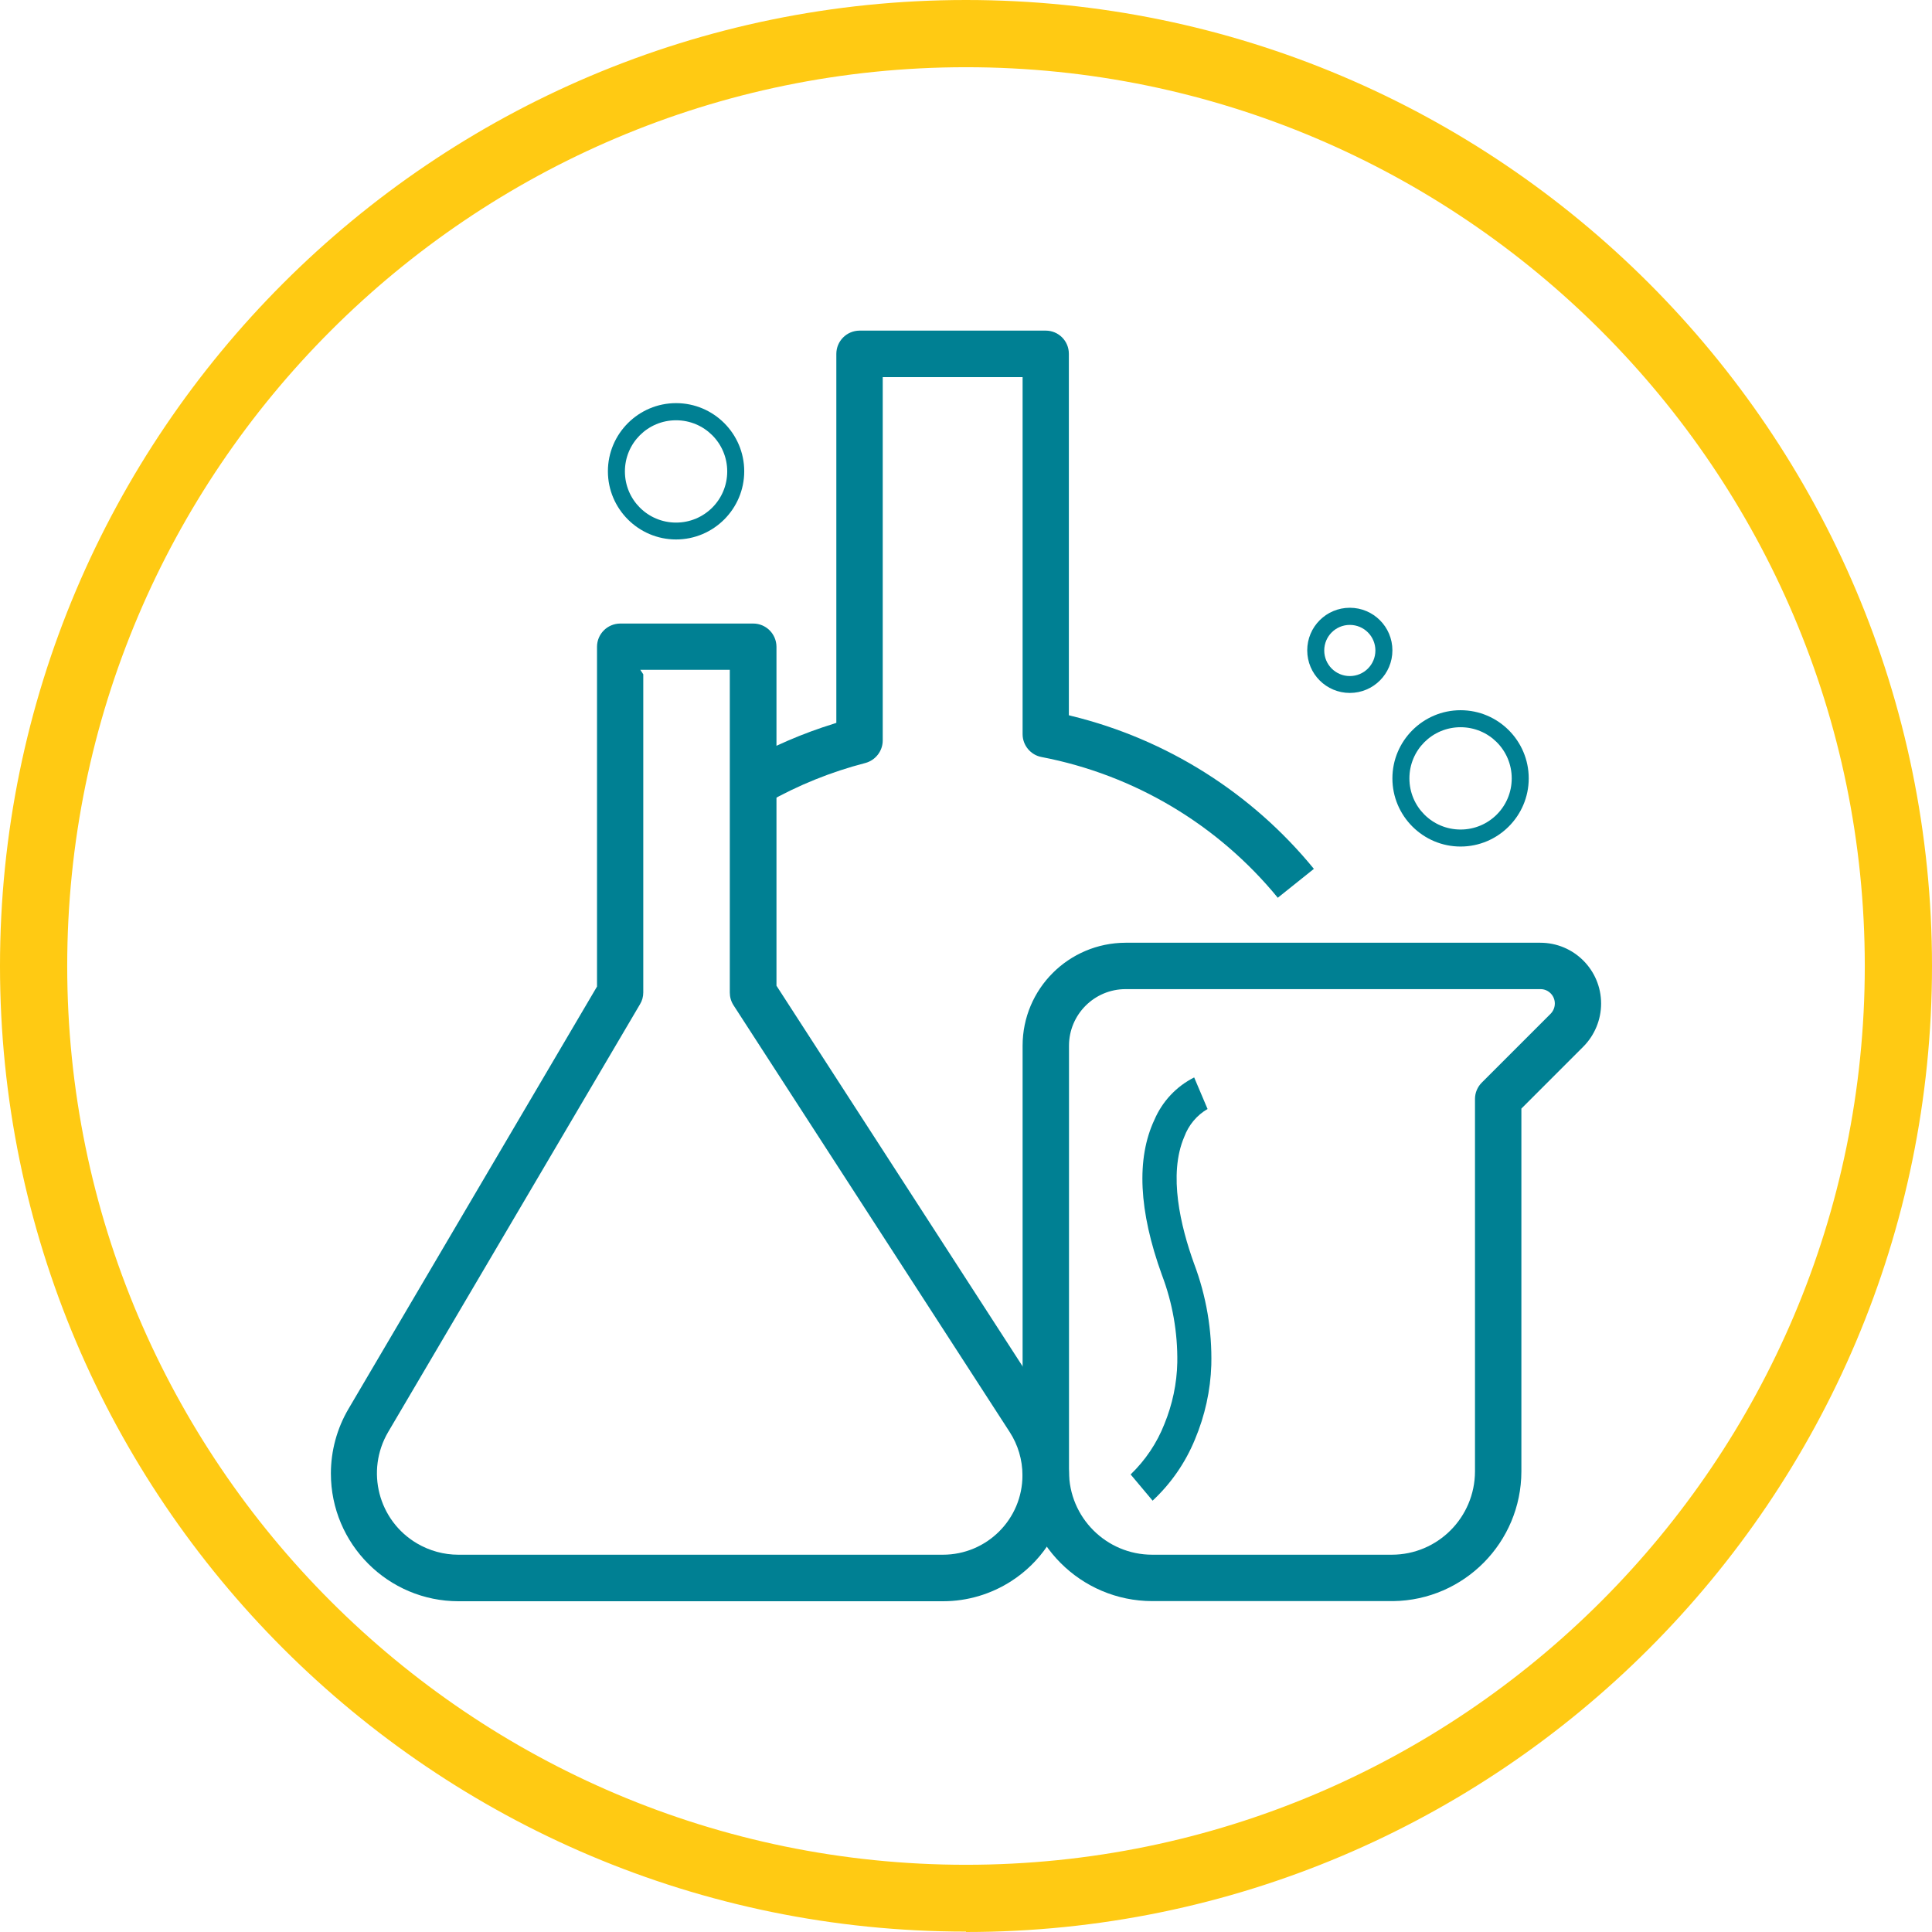
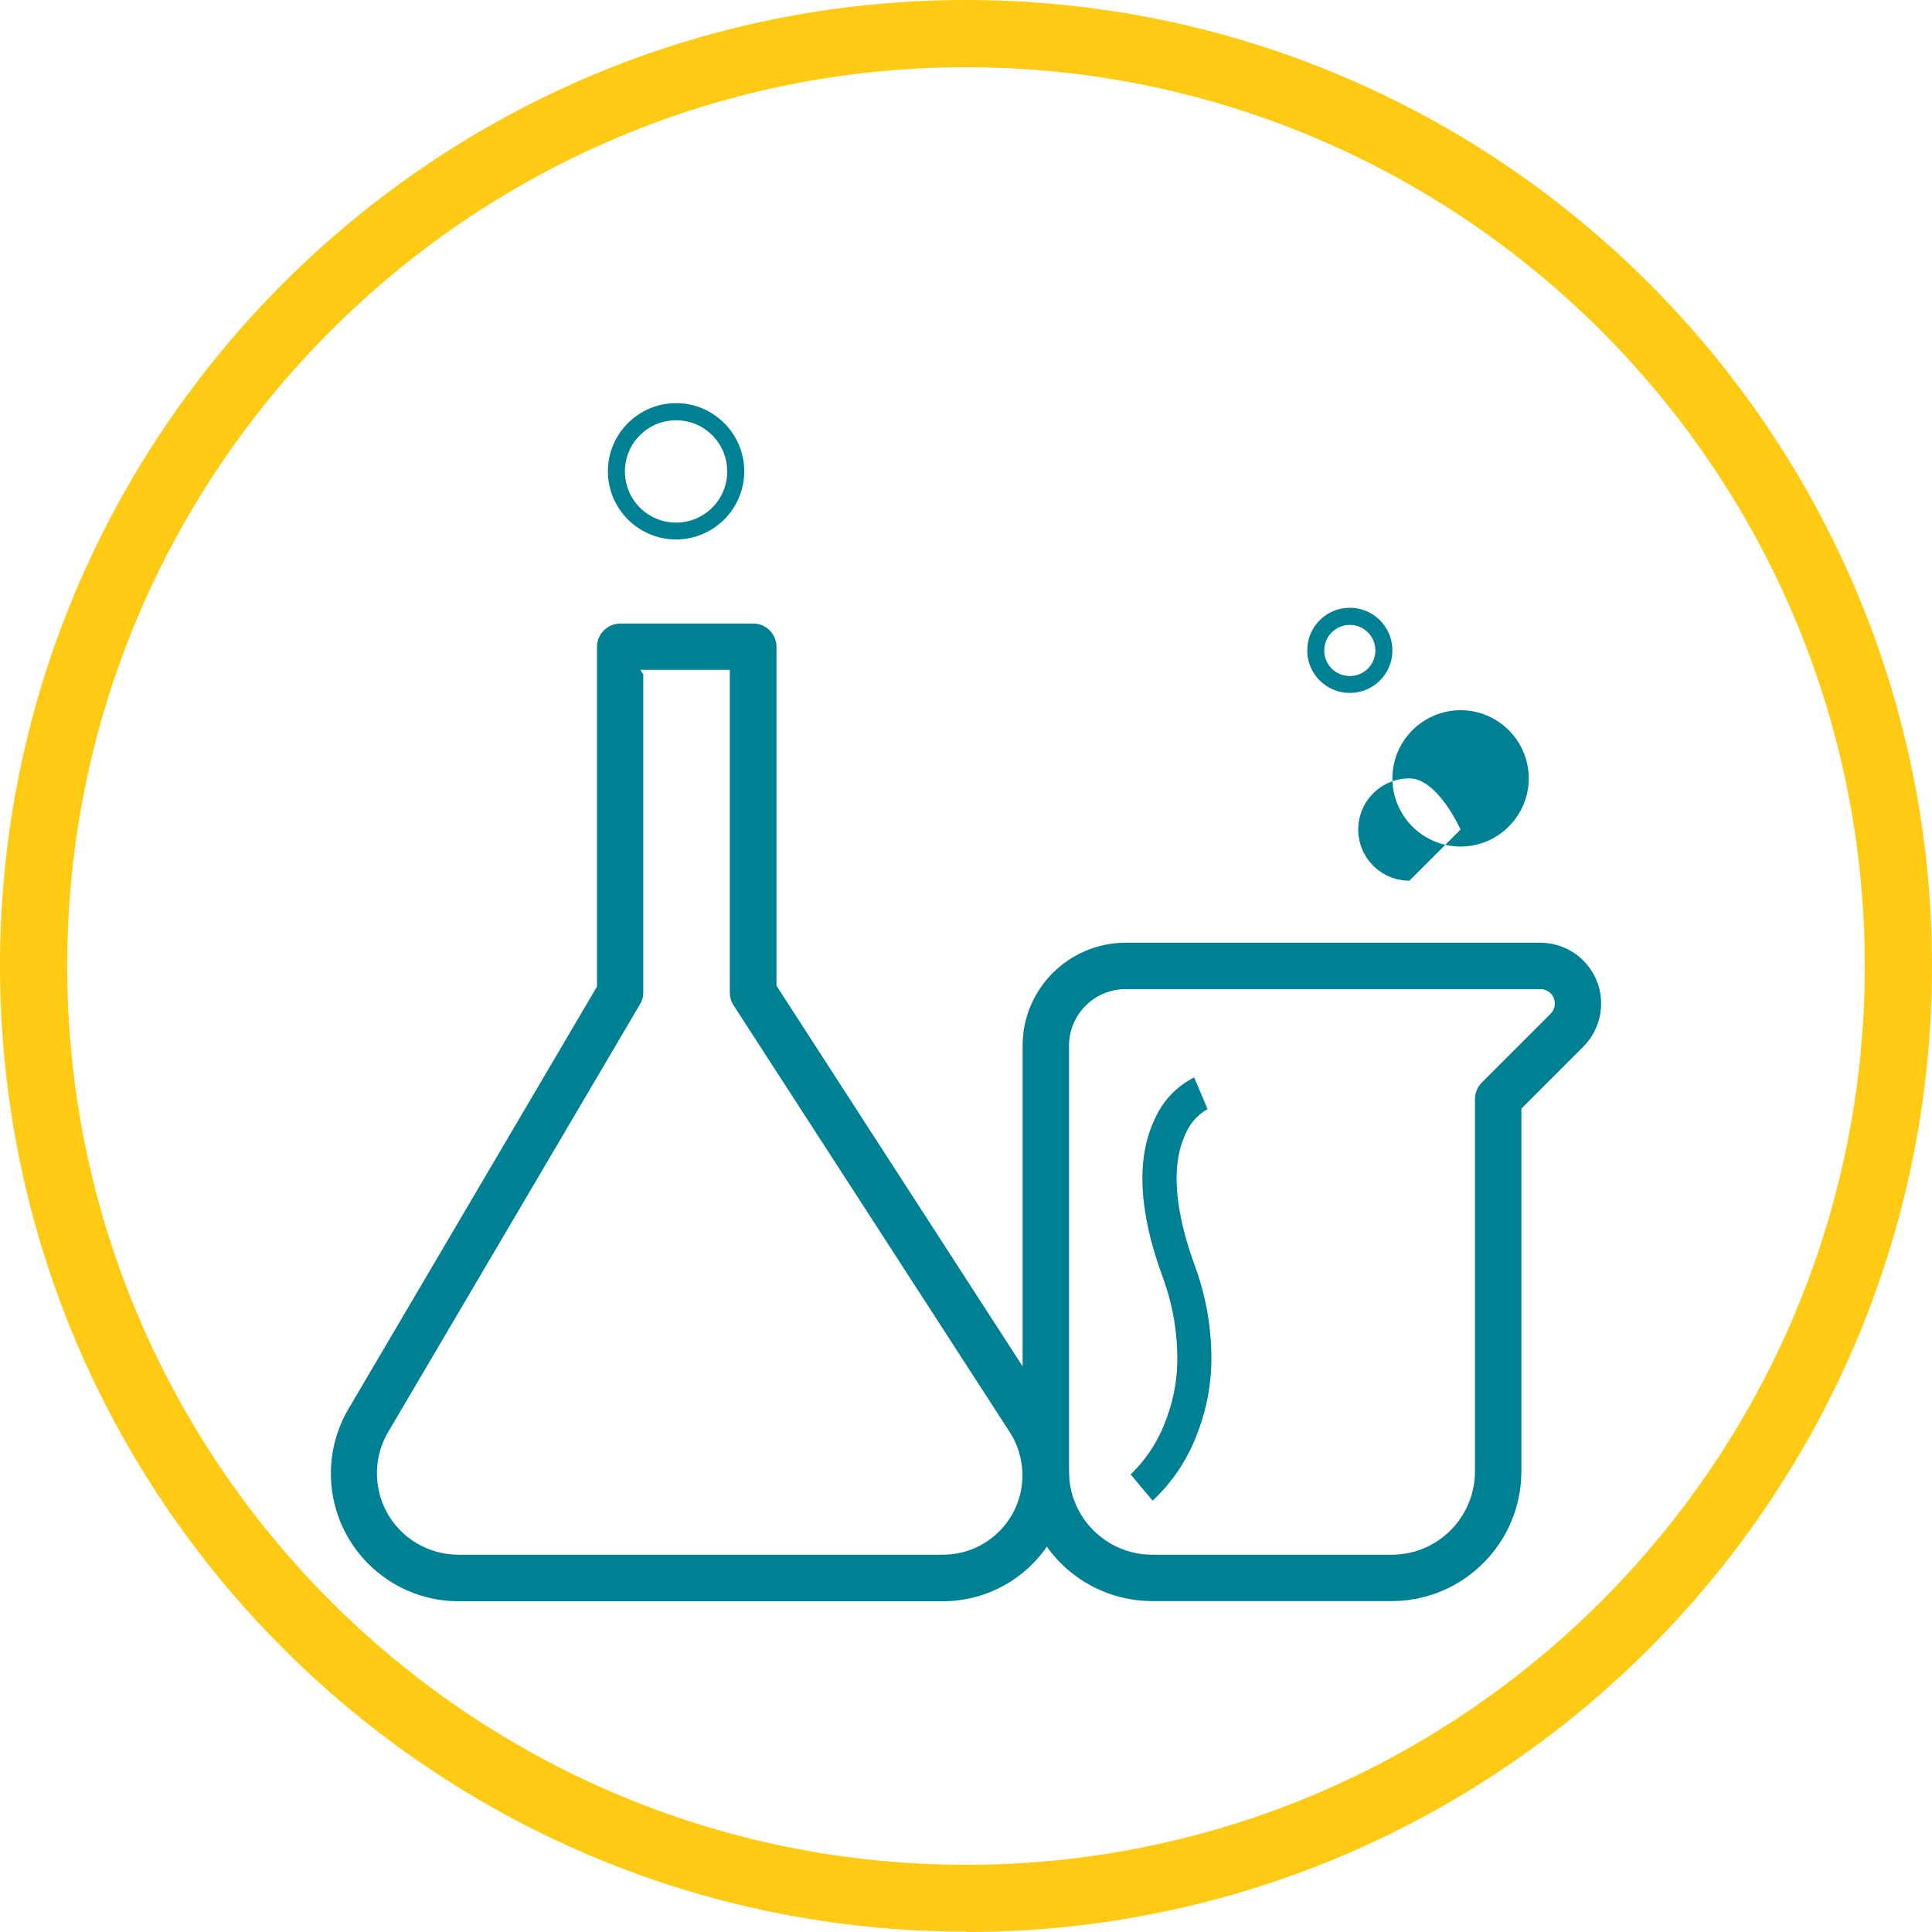
<svg xmlns="http://www.w3.org/2000/svg" id="Raggruppa_7" version="1.1" viewBox="0 0 142 142">
  <defs>
    <style>
      .st0 {
        fill: none;
      }

      .st1 {
        fill: #008093;
      }

      .st2 {
        clip-path: url(#clippath);
      }

      .st3 {
        fill: #ffca13;
      }
    </style>
    <clipPath id="clippath">
      <rect class="st0" width="142" height="142" />
    </clipPath>
  </defs>
  <g class="st2">
    <g id="Raggruppa_7-2">
      <path id="Ellisse_7" class="st1" d="M49.69,29.63c2.77,0,5.01,2.25,5.01,5.01s-2.25,5.01-5.01,5.01-5.01-2.25-5.01-5.01,2.25-5.01,5.01-5.01ZM49.69,38.41c2.08,0,3.76-1.68,3.76-3.76s-1.68-3.76-3.76-3.76-3.76,1.68-3.76,3.76,1.68,3.76,3.76,3.76Z" />
-       <path id="Ellisse_8" class="st1" d="M107.35,52.2c2.77,0,5.01,2.25,5.01,5.01s-2.25,5.01-5.01,5.01-5.01-2.25-5.01-5.01,2.25-5.01,5.01-5.01ZM107.35,60.97c2.08,0,3.76-1.68,3.76-3.76s-1.68-3.76-3.76-3.76-3.76,1.68-3.76,3.76,1.68,3.76,3.76,3.76Z" />
+       <path id="Ellisse_8" class="st1" d="M107.35,52.2c2.77,0,5.01,2.25,5.01,5.01s-2.25,5.01-5.01,5.01-5.01-2.25-5.01-5.01,2.25-5.01,5.01-5.01ZM107.35,60.97s-1.68-3.76-3.76-3.76-3.76,1.68-3.76,3.76,1.68,3.76,3.76,3.76Z" />
      <path id="Ellisse_9" class="st1" d="M99.21,44.67c1.73,0,3.13,1.4,3.13,3.13s-1.4,3.13-3.13,3.13-3.13-1.4-3.13-3.13,1.4-3.13,3.13-3.13ZM99.21,49.69c1.04,0,1.88-.84,1.88-1.88s-.84-1.88-1.88-1.88-1.88.84-1.88,1.88.84,1.88,1.88,1.88Z" />
      <path id="Tracciato_7" class="st1" d="M33.71,117.69c-5.19,0-9.39-4.21-9.39-9.39,0-1.67.45-3.32,1.3-4.76l18.26-31.03v-24.97c0-.94.76-1.7,1.7-1.71h9.78c.94,0,1.7.76,1.71,1.7v24.92l20.02,30.96c2.77,4.3,1.54,10.03-2.76,12.8-1.49.96-3.23,1.48-5.01,1.48h-35.6ZM47.28,72.95c0,.3-.08.6-.24.86l-18.51,31.44c-1.67,2.85-.73,6.51,2.12,8.19.92.54,1.97.83,3.03.83h35.62c3.23,0,5.85-2.61,5.85-5.84,0-1.13-.33-2.24-.94-3.18l-20.3-31.37c-.18-.28-.27-.6-.27-.93v-23.72h-6.58l.22.33v23.39Z" />
      <path id="Tracciato_8" class="st1" d="M84.69,117.68c-5.26-.01-9.51-4.27-9.53-9.53v-31.29c0-4.18,3.39-7.56,7.57-7.57h30.48c2.47,0,4.47,2,4.47,4.47,0,1.18-.47,2.32-1.3,3.16l-4.56,4.56v26.67c-.01,5.22-4.21,9.46-9.42,9.53h-17.71ZM82.73,72.7c-2.3,0-4.16,1.87-4.16,4.16v31.29c0,3.38,2.74,6.12,6.12,6.12h17.6c3.38,0,6.11-2.74,6.12-6.12v-27.38c0-.45.18-.88.5-1.2l5.06-5.06c.41-.42.41-1.09,0-1.5-.2-.2-.46-.31-.74-.31h-30.49Z" />
-       <path id="Tracciato_9" class="st1" d="M93.93,66c-4.4-5.38-10.55-9.05-17.38-10.36-.8-.15-1.39-.86-1.39-1.68v-26.24h-10.28v26.7c0,.78-.53,1.46-1.28,1.66-2.51.65-4.92,1.62-7.18,2.9l-1.71-2.95c2.08-1.18,4.29-2.13,6.58-2.84l.18-.06v-27.12c0-.94.76-1.7,1.7-1.71,0,0,0,0,0,0h13.69c.94,0,1.7.76,1.7,1.7v26.57l.19.05c7,1.71,13.26,5.66,17.82,11.24l-2.66,2.13Z" />
      <path id="Tracciato_10" class="st1" d="M84.71,110.29l-1.61-1.92h0c1.08-1.04,1.93-2.3,2.48-3.7.59-1.44.92-2.98.95-4.54.03-2.19-.35-4.37-1.13-6.42-1.71-4.72-1.89-8.56-.55-11.41.58-1.35,1.61-2.45,2.92-3.11l.98,2.31h.02c-.8.46-1.41,1.19-1.73,2.06-1.19,2.77-.26,6.59.72,9.31.9,2.38,1.33,4.91,1.27,7.45-.06,1.88-.47,3.73-1.2,5.47-.7,1.71-1.77,3.26-3.13,4.52Z" />
    </g>
  </g>
  <path class="st3" d="M71,141.97C31.83,141.97,0,110.14,0,71S31.83,0,71,0s71,31.83,71,71-31.83,71-71,71v-.03ZM71,4.94C34.57,4.94,4.94,34.57,4.94,71s29.63,66.06,66.06,66.06,66.06-29.63,66.06-66.06S107.39,4.94,71,4.94Z" />
</svg>